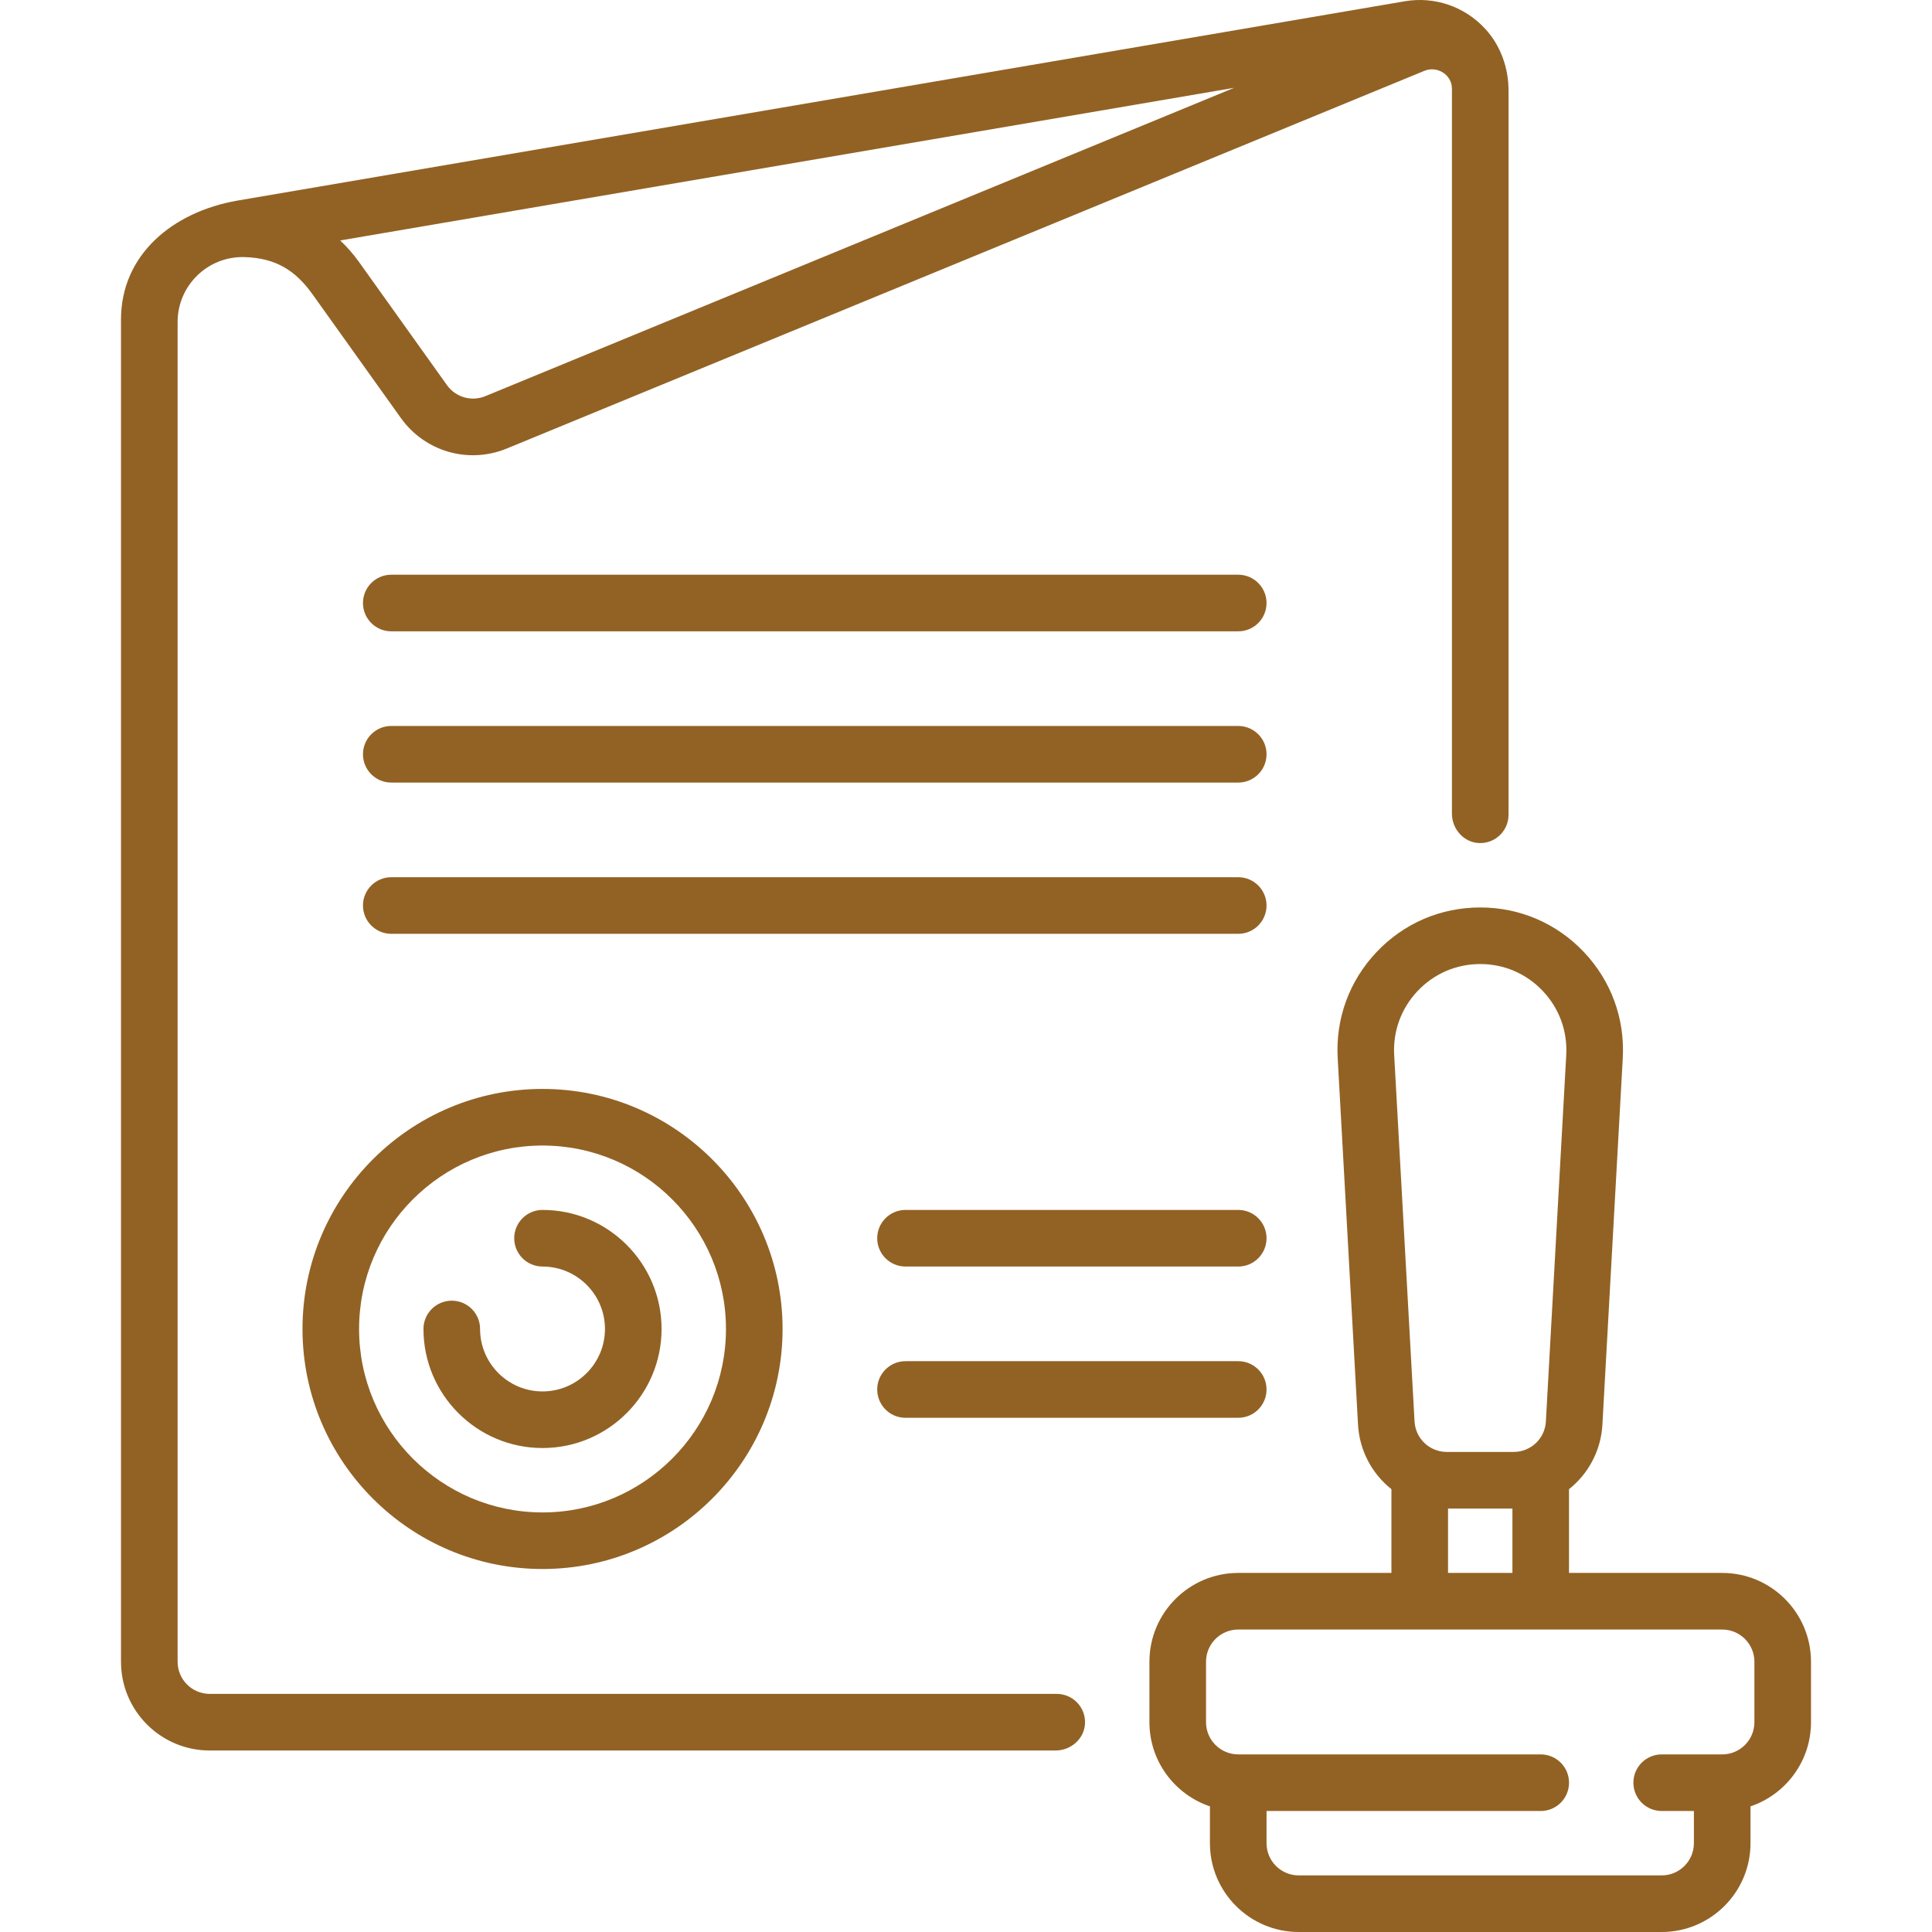
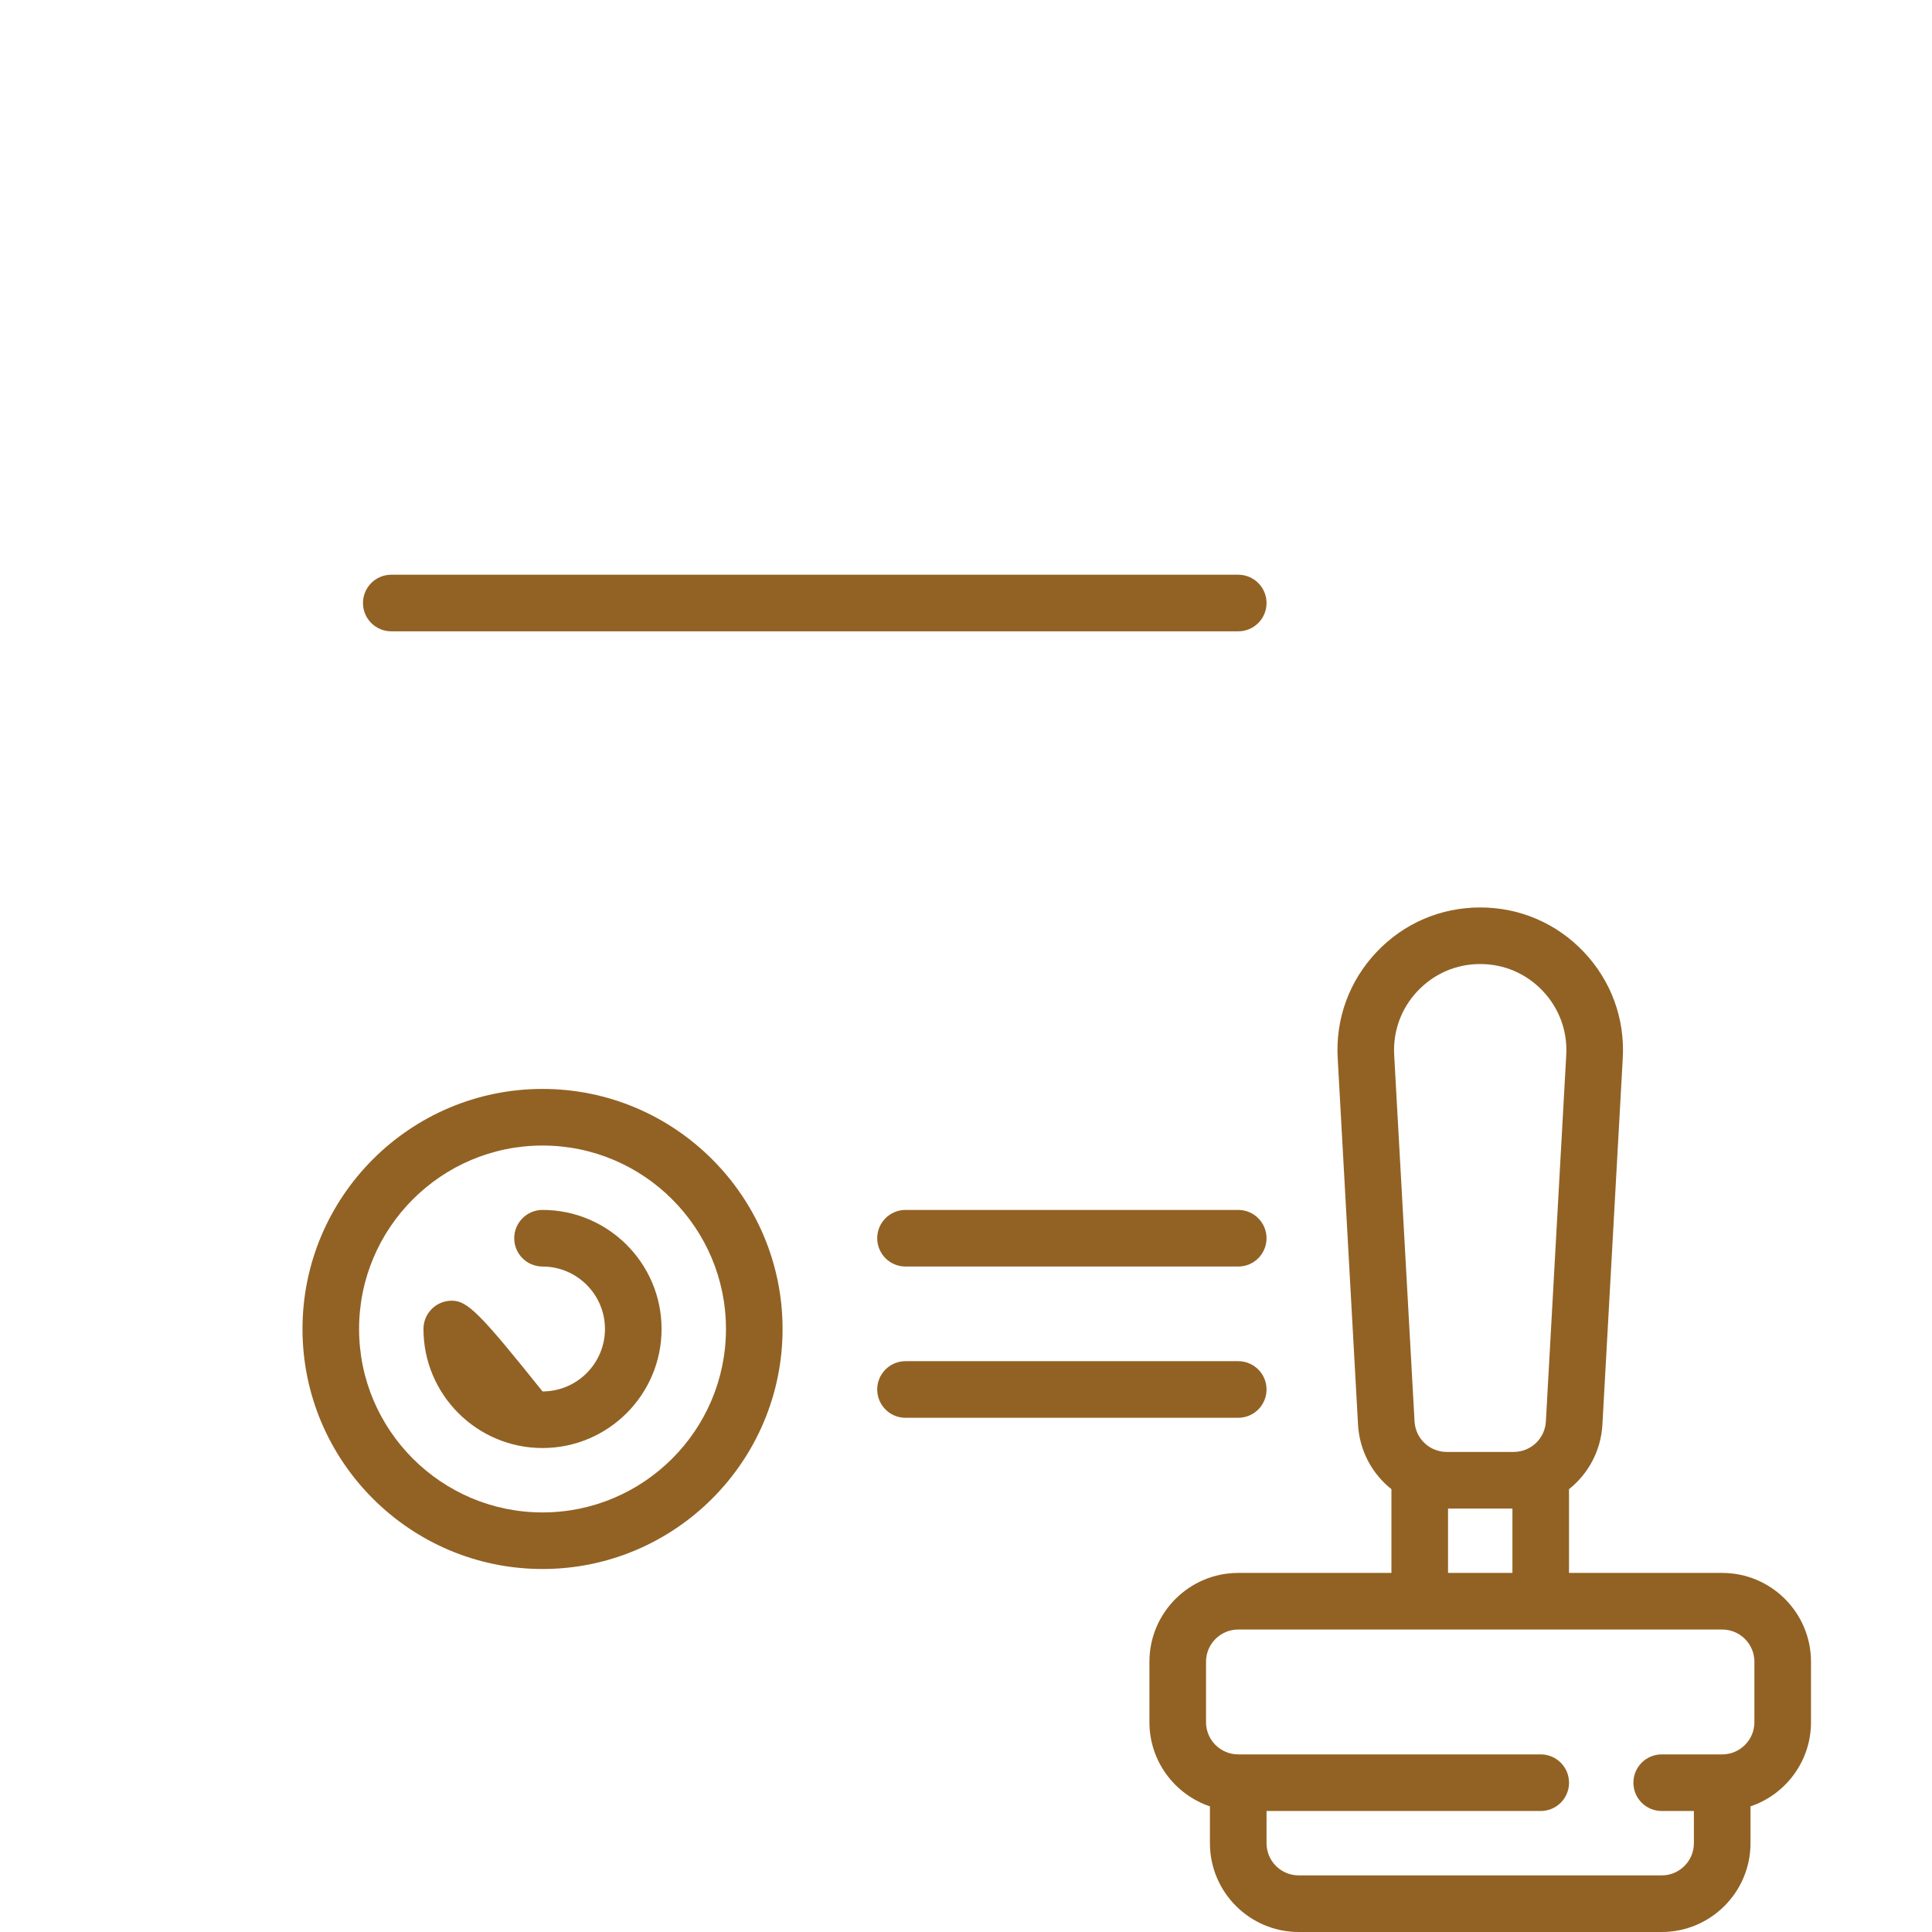
<svg xmlns="http://www.w3.org/2000/svg" width="70" height="70" viewBox="0 0 70 70" fill="none">
  <g clip-path="url(#clip0_502_1394)">
    <path d="M62.399 56.99H56.848V53.956C57.543 53.403 58.005 52.568 58.058 51.618L58.796 38.338C58.875 36.904 58.376 35.54 57.389 34.496C56.402 33.453 55.067 32.879 53.631 32.879C52.195 32.879 50.86 33.453 49.874 34.496C48.887 35.54 48.387 36.904 48.467 38.338L49.204 51.618C49.257 52.568 49.719 53.403 50.414 53.956V56.99H44.863C43.089 56.99 41.646 58.433 41.646 60.207V62.399C41.646 63.814 42.565 65.018 43.838 65.448V66.783C43.838 68.557 45.281 70 47.055 70H60.207C61.981 70 63.424 68.557 63.424 66.783V65.448C64.697 65.019 65.616 63.814 65.616 62.399V60.207C65.616 58.433 64.173 56.99 62.399 56.99ZM51.363 35.906C51.959 35.276 52.764 34.929 53.631 34.929C54.498 34.929 55.303 35.276 55.899 35.906C56.494 36.536 56.796 37.359 56.748 38.224L56.01 51.504C55.976 52.122 55.464 52.606 54.845 52.606H52.417C51.798 52.606 51.286 52.122 51.252 51.504L50.514 38.224C50.466 37.359 50.768 36.535 51.363 35.906ZM52.465 54.657H54.798V56.99H52.465V54.657ZM63.565 62.399C63.565 63.042 63.042 63.565 62.399 63.565H60.207C59.641 63.565 59.181 64.024 59.181 64.591C59.181 65.157 59.641 65.616 60.207 65.616H61.373V66.783C61.373 67.426 60.85 67.949 60.207 67.949H47.055C46.412 67.949 45.889 67.426 45.889 66.783V65.616H55.823C56.389 65.616 56.849 65.157 56.849 64.591C56.849 64.024 56.389 63.565 55.823 63.565H44.864C44.22 63.565 43.697 63.042 43.697 62.399V60.207C43.697 59.564 44.22 59.041 44.864 59.041H62.399C63.042 59.041 63.565 59.564 63.565 60.207V62.399Z" fill="#926224" />
    <path d="M10.96 48.151C10.96 52.947 14.861 56.848 19.657 56.848C24.452 56.848 28.354 52.947 28.354 48.151C28.354 43.356 24.452 39.454 19.657 39.454C14.861 39.454 10.96 43.356 10.96 48.151ZM26.303 48.151C26.303 51.816 23.321 54.798 19.657 54.798C15.992 54.798 13.01 51.816 13.01 48.151C13.01 44.487 15.992 41.505 19.657 41.505C23.321 41.505 26.303 44.487 26.303 48.151Z" fill="#926224" />
-     <path d="M18.631 44.864C18.631 45.43 19.09 45.889 19.657 45.889C20.904 45.889 21.919 46.904 21.919 48.151C21.919 49.399 20.904 50.414 19.657 50.414C18.409 50.414 17.394 49.399 17.394 48.151C17.394 47.585 16.935 47.126 16.369 47.126C15.802 47.126 15.343 47.585 15.343 48.151C15.343 50.53 17.278 52.465 19.657 52.465C22.035 52.465 23.97 50.53 23.97 48.151C23.97 45.773 22.035 43.838 19.657 43.838C19.09 43.838 18.631 44.297 18.631 44.864Z" fill="#926224" />
-     <path d="M44.864 31.783H14.177C13.611 31.783 13.151 32.242 13.151 32.808C13.151 33.374 13.611 33.834 14.177 33.834H44.864C45.43 33.834 45.889 33.374 45.889 32.808C45.889 32.242 45.43 31.783 44.864 31.783Z" fill="#926224" />
-     <path d="M44.864 26.303H14.177C13.611 26.303 13.151 26.762 13.151 27.328C13.151 27.895 13.611 28.354 14.177 28.354H44.864C45.43 28.354 45.889 27.895 45.889 27.328C45.889 26.762 45.43 26.303 44.864 26.303Z" fill="#926224" />
+     <path d="M18.631 44.864C18.631 45.43 19.09 45.889 19.657 45.889C20.904 45.889 21.919 46.904 21.919 48.151C21.919 49.399 20.904 50.414 19.657 50.414C17.394 47.585 16.935 47.126 16.369 47.126C15.802 47.126 15.343 47.585 15.343 48.151C15.343 50.53 17.278 52.465 19.657 52.465C22.035 52.465 23.97 50.53 23.97 48.151C23.97 45.773 22.035 43.838 19.657 43.838C19.09 43.838 18.631 44.297 18.631 44.864Z" fill="#926224" />
    <path d="M44.864 49.318H32.808C32.242 49.318 31.783 49.777 31.783 50.343C31.783 50.91 32.242 51.369 32.808 51.369H44.864C45.43 51.369 45.889 50.91 45.889 50.343C45.889 49.777 45.43 49.318 44.864 49.318Z" fill="#926224" />
    <path d="M44.864 43.838H32.808C32.242 43.838 31.783 44.297 31.783 44.864C31.783 45.43 32.242 45.889 32.808 45.889H44.864C45.43 45.889 45.889 45.43 45.889 44.864C45.889 44.297 45.43 43.838 44.864 43.838Z" fill="#926224" />
    <path d="M44.864 20.823H14.177C13.611 20.823 13.151 21.282 13.151 21.849C13.151 22.415 13.611 22.874 14.177 22.874H44.864C45.43 22.874 45.889 22.415 45.889 21.849C45.889 21.282 45.43 20.823 44.864 20.823Z" fill="#926224" />
-     <path d="M38.288 61.373H7.601C6.957 61.373 6.435 60.851 6.435 60.207V11.668C6.435 10.343 7.528 9.279 8.853 9.315C10.004 9.346 10.711 9.807 11.329 10.671L14.524 15.145C15.397 16.367 16.978 16.821 18.367 16.249C18.367 16.249 47.119 4.413 51.606 2.567C52.071 2.376 52.602 2.704 52.606 3.207V3.218V29.478C52.606 30.039 53.039 30.529 53.6 30.546C54.181 30.563 54.657 30.098 54.657 29.521V3.282C54.657 2.462 54.373 1.657 53.819 1.052C53.069 0.231 51.972 -0.137 50.898 0.046L8.595 7.269C6.244 7.682 4.384 9.235 4.384 11.579V60.207C4.384 61.984 5.824 63.424 7.601 63.424H38.245C38.807 63.424 39.296 62.991 39.313 62.43C39.331 61.849 38.865 61.373 38.288 61.373ZM44.715 3.182L17.586 14.353C17.082 14.56 16.509 14.396 16.193 13.952L12.998 9.479C12.798 9.2 12.572 8.944 12.326 8.712L44.715 3.182Z" fill="#926224" />
  </g>
  <defs>
    <clipPath id="clip0_502_1394">
      <rect width="70" height="70" fill="white" />
    </clipPath>
  </defs>
</svg>